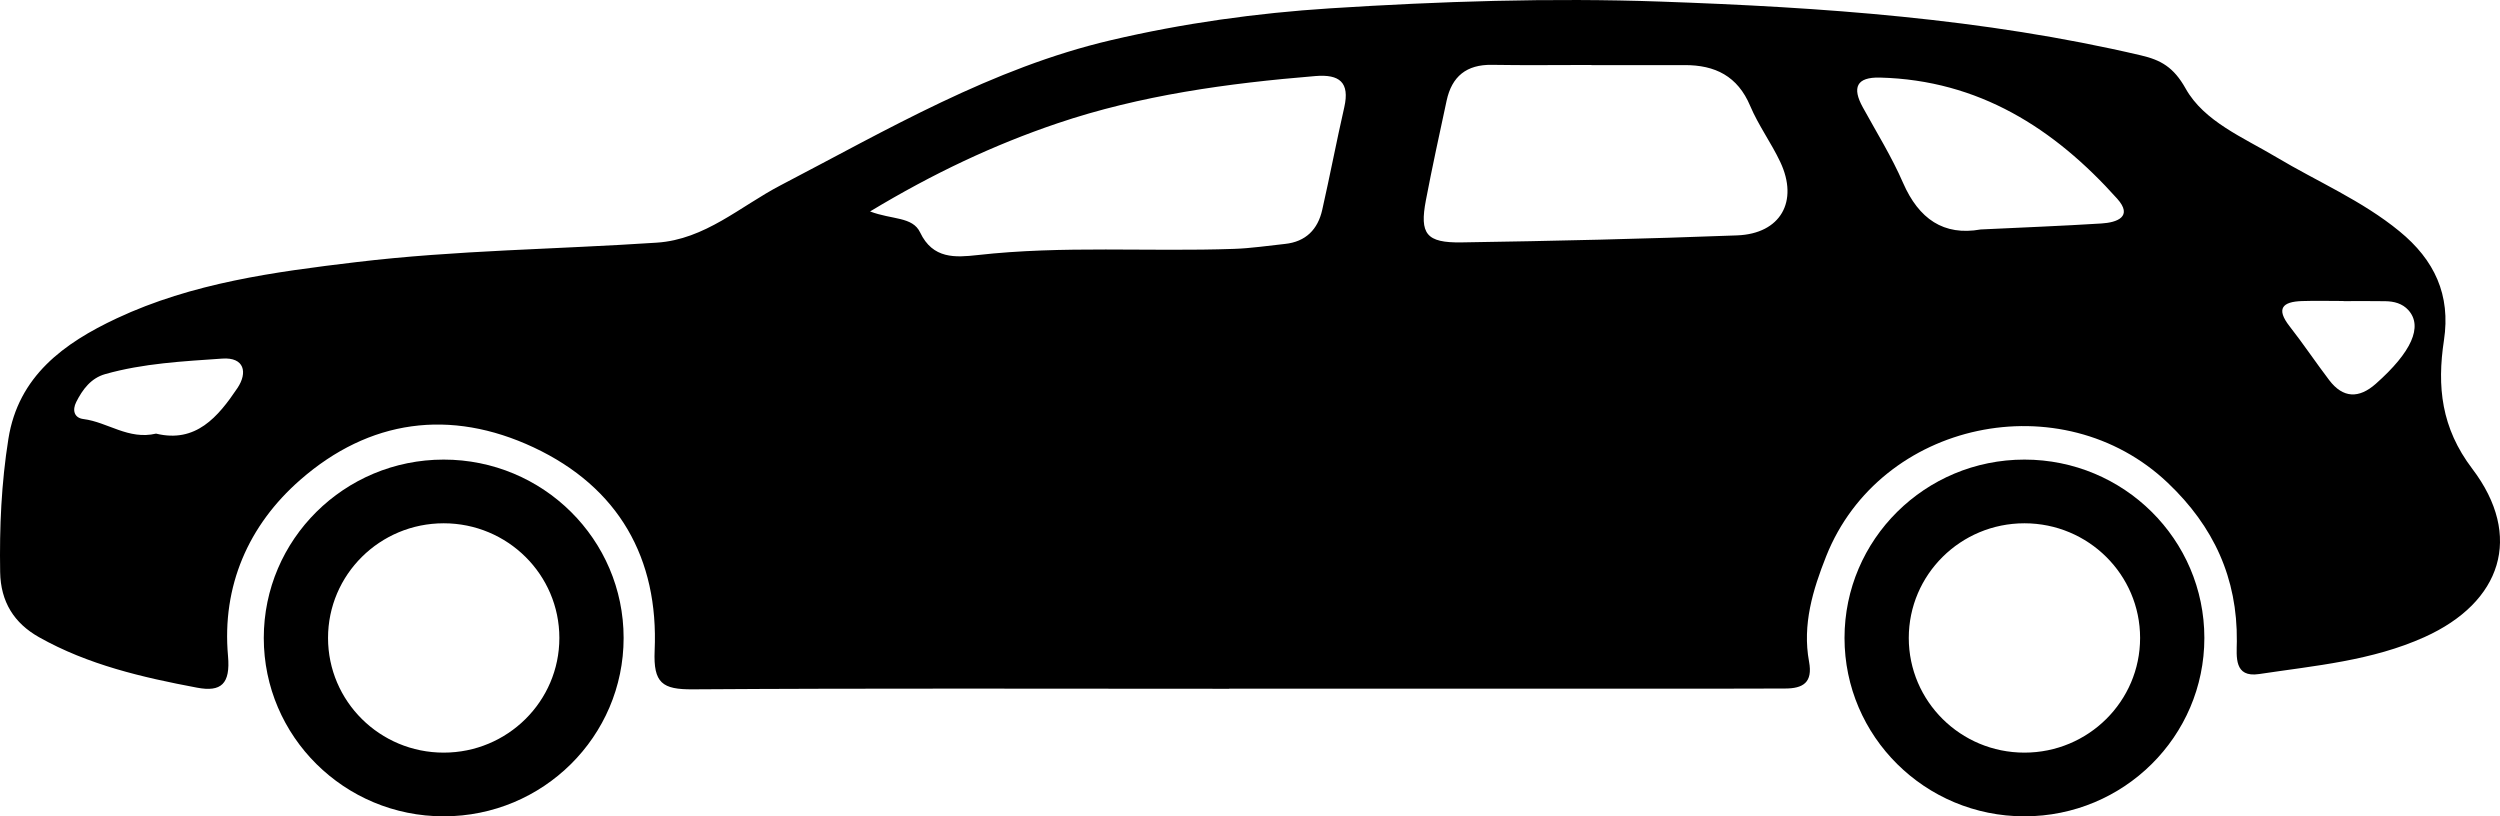
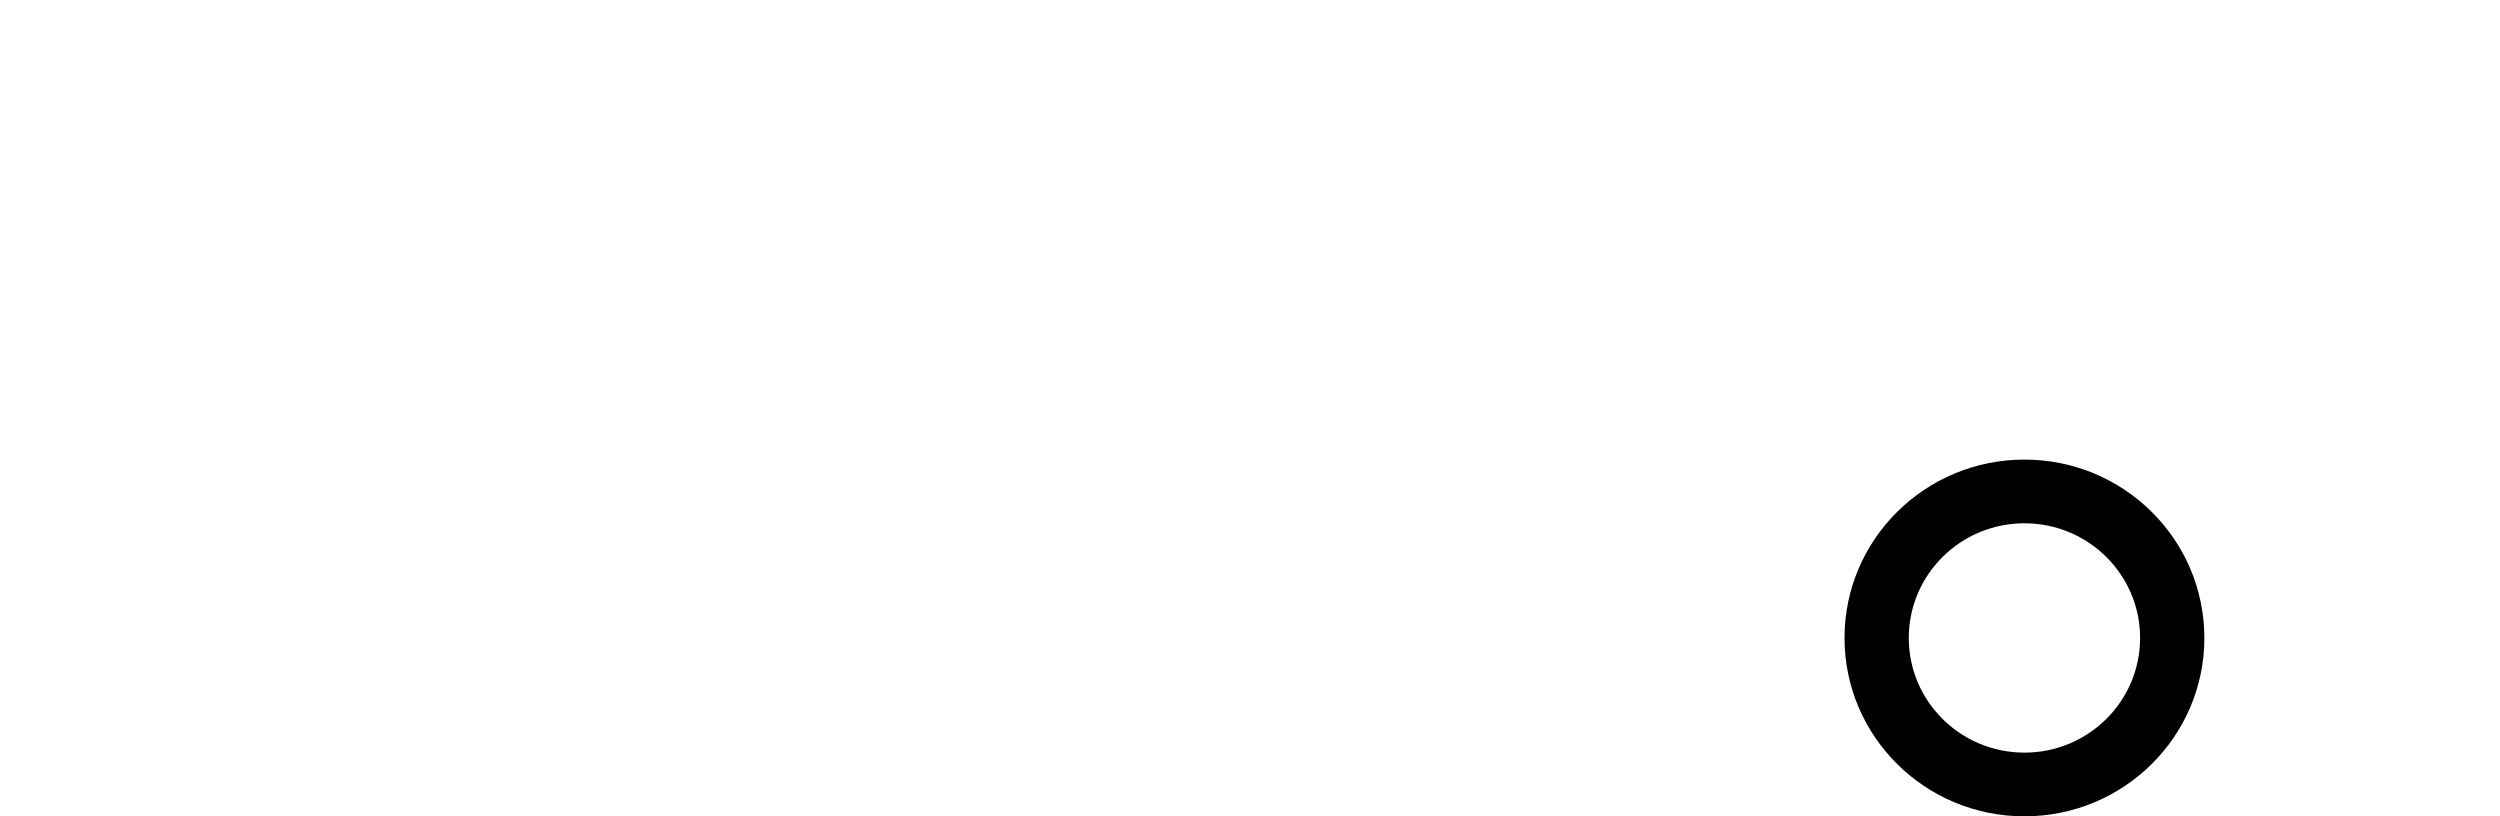
<svg xmlns="http://www.w3.org/2000/svg" width="98" height="32" viewBox="0 0 98 32" fill="none">
-   <path d="M48.181 27C41.174 27 34.163 26.975 27.156 27.022C25.964 27.03 25.607 26.78 25.662 25.504C25.823 21.888 24.256 19.104 20.919 17.538C17.646 16.005 14.473 16.447 11.772 18.809C9.734 20.589 8.694 22.977 8.938 25.716C9.037 26.812 8.666 27.135 7.727 26.957C5.581 26.553 3.45 26.061 1.528 24.977C0.558 24.43 0.026 23.599 0.006 22.425C-0.024 20.672 0.054 18.929 0.329 17.203C0.719 14.743 2.502 13.452 4.578 12.478C7.543 11.09 10.749 10.66 13.959 10.276C17.873 9.806 21.818 9.774 25.747 9.512C27.637 9.387 29.022 8.086 30.599 7.264C34.793 5.079 38.879 2.669 43.559 1.573C46.383 0.911 49.252 0.512 52.136 0.327C56.446 0.052 60.769 -0.09 65.089 0.062C71.419 0.284 77.732 0.719 83.923 2.17C84.702 2.352 85.205 2.629 85.677 3.471C86.399 4.762 87.939 5.389 89.228 6.158C90.84 7.122 92.586 7.859 94.057 9.065C95.435 10.191 96.072 11.564 95.803 13.338C95.528 15.15 95.694 16.771 96.914 18.377C98.919 21.019 98.065 23.611 95.04 24.974C92.977 25.904 90.747 26.093 88.556 26.423C87.566 26.57 87.677 25.741 87.684 25.139C87.709 22.667 86.782 20.642 84.979 18.929C80.832 14.988 73.704 16.486 71.588 21.8C71.064 23.119 70.646 24.488 70.915 25.936C71.066 26.753 70.686 26.992 69.963 26.99C68.913 26.99 67.865 26.997 66.814 26.997C60.603 26.997 54.391 26.997 48.181 26.997V27ZM34.105 8.288C34.965 8.618 35.77 8.485 36.068 9.11C36.566 10.161 37.453 10.094 38.317 9.999C41.665 9.622 45.023 9.874 48.373 9.756C49.041 9.734 49.706 9.632 50.37 9.562C51.189 9.477 51.66 8.99 51.831 8.228C52.134 6.89 52.391 5.541 52.696 4.203C52.917 3.226 52.507 2.904 51.567 2.981C48.131 3.264 44.71 3.731 41.451 4.834C38.972 5.673 36.582 6.795 34.108 8.288H34.105ZM62.386 2.554V2.547C61.086 2.547 59.786 2.564 58.487 2.542C57.484 2.524 56.912 2.999 56.708 3.943C56.429 5.244 56.144 6.543 55.895 7.849C55.643 9.17 55.907 9.524 57.295 9.502C60.895 9.447 64.497 9.364 68.097 9.227C69.799 9.162 70.515 7.894 69.787 6.35C69.432 5.599 68.93 4.914 68.608 4.153C68.117 2.986 67.233 2.547 66.034 2.552C64.817 2.557 63.603 2.552 62.386 2.552V2.554ZM77.641 8.995C79.296 8.915 80.838 8.857 82.379 8.76C82.989 8.723 83.626 8.493 82.994 7.789C80.523 5.029 77.565 3.141 73.699 3.041C72.764 3.016 72.6 3.441 73.021 4.205C73.56 5.187 74.155 6.145 74.6 7.169C75.218 8.583 76.192 9.254 77.641 8.995ZM6.117 16.998C7.676 17.378 8.548 16.344 9.309 15.21C9.714 14.604 9.583 13.994 8.709 14.057C7.173 14.164 5.621 14.242 4.127 14.664C3.568 14.821 3.238 15.263 2.989 15.757C2.827 16.077 2.905 16.382 3.271 16.427C4.22 16.546 5.034 17.253 6.117 16.998ZM91.868 11.804C91.868 11.804 91.868 11.802 91.868 11.799C91.324 11.799 90.777 11.784 90.233 11.802C89.468 11.827 89.213 12.101 89.75 12.788C90.289 13.477 90.777 14.207 91.306 14.903C91.85 15.617 92.473 15.627 93.13 15.046C94.536 13.802 94.982 12.8 94.412 12.161C94.173 11.894 93.846 11.812 93.503 11.807C92.959 11.797 92.412 11.804 91.868 11.804Z" fill="black" />
-   <path fill-rule="evenodd" clip-rule="evenodd" d="M17.393 29.503C19.897 29.503 21.927 27.49 21.927 25.008C21.927 22.525 19.897 20.513 17.393 20.513C14.889 20.513 12.859 22.525 12.859 25.008C12.859 27.49 14.889 29.503 17.393 29.503ZM17.393 32C21.288 32 24.446 28.869 24.446 25.008C24.446 21.146 21.288 18.016 17.393 18.016C13.498 18.016 10.34 21.146 10.34 25.008C10.34 28.869 13.498 32 17.393 32Z" fill="black" />
  <path fill-rule="evenodd" clip-rule="evenodd" d="M79.358 29.503C81.862 29.503 83.892 27.49 83.892 25.008C83.892 22.525 81.862 20.513 79.358 20.513C76.854 20.513 74.824 22.525 74.824 25.008C74.824 27.49 76.854 29.503 79.358 29.503ZM79.358 32C83.253 32 86.411 28.869 86.411 25.008C86.411 21.146 83.253 18.016 79.358 18.016C75.463 18.016 72.305 21.146 72.305 25.008C72.305 28.869 75.463 32 79.358 32Z" fill="black" />
</svg>